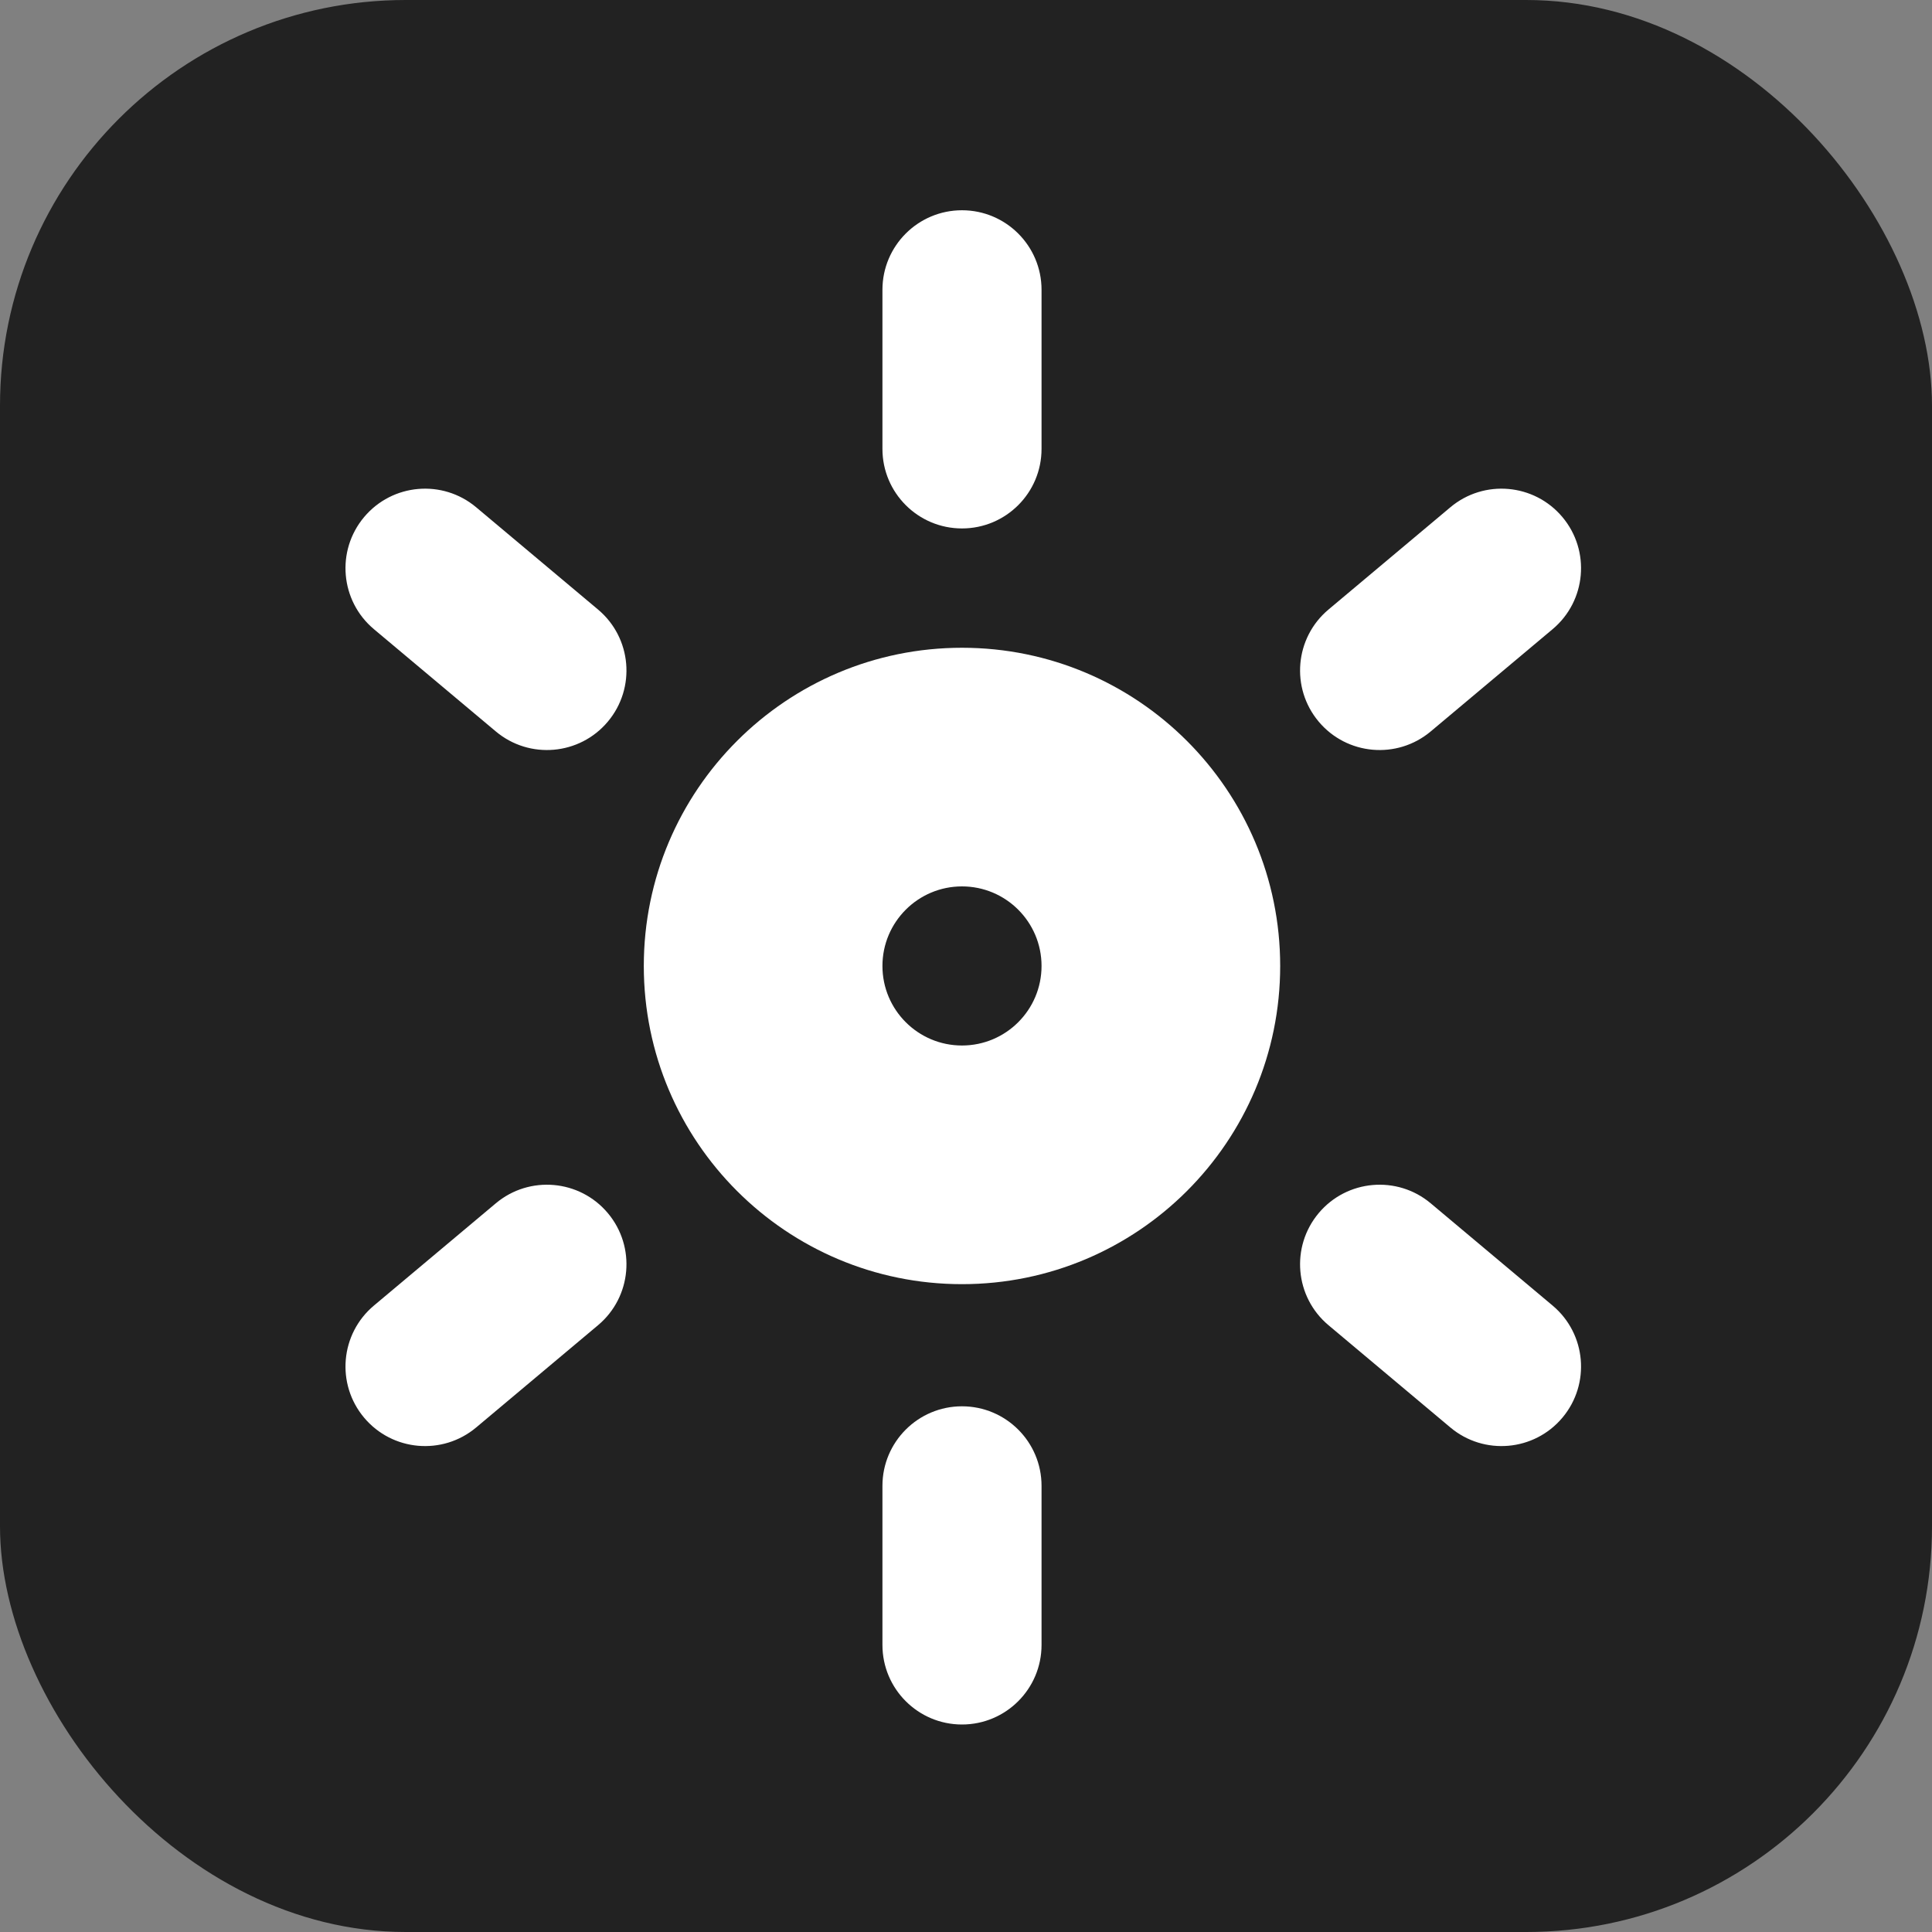
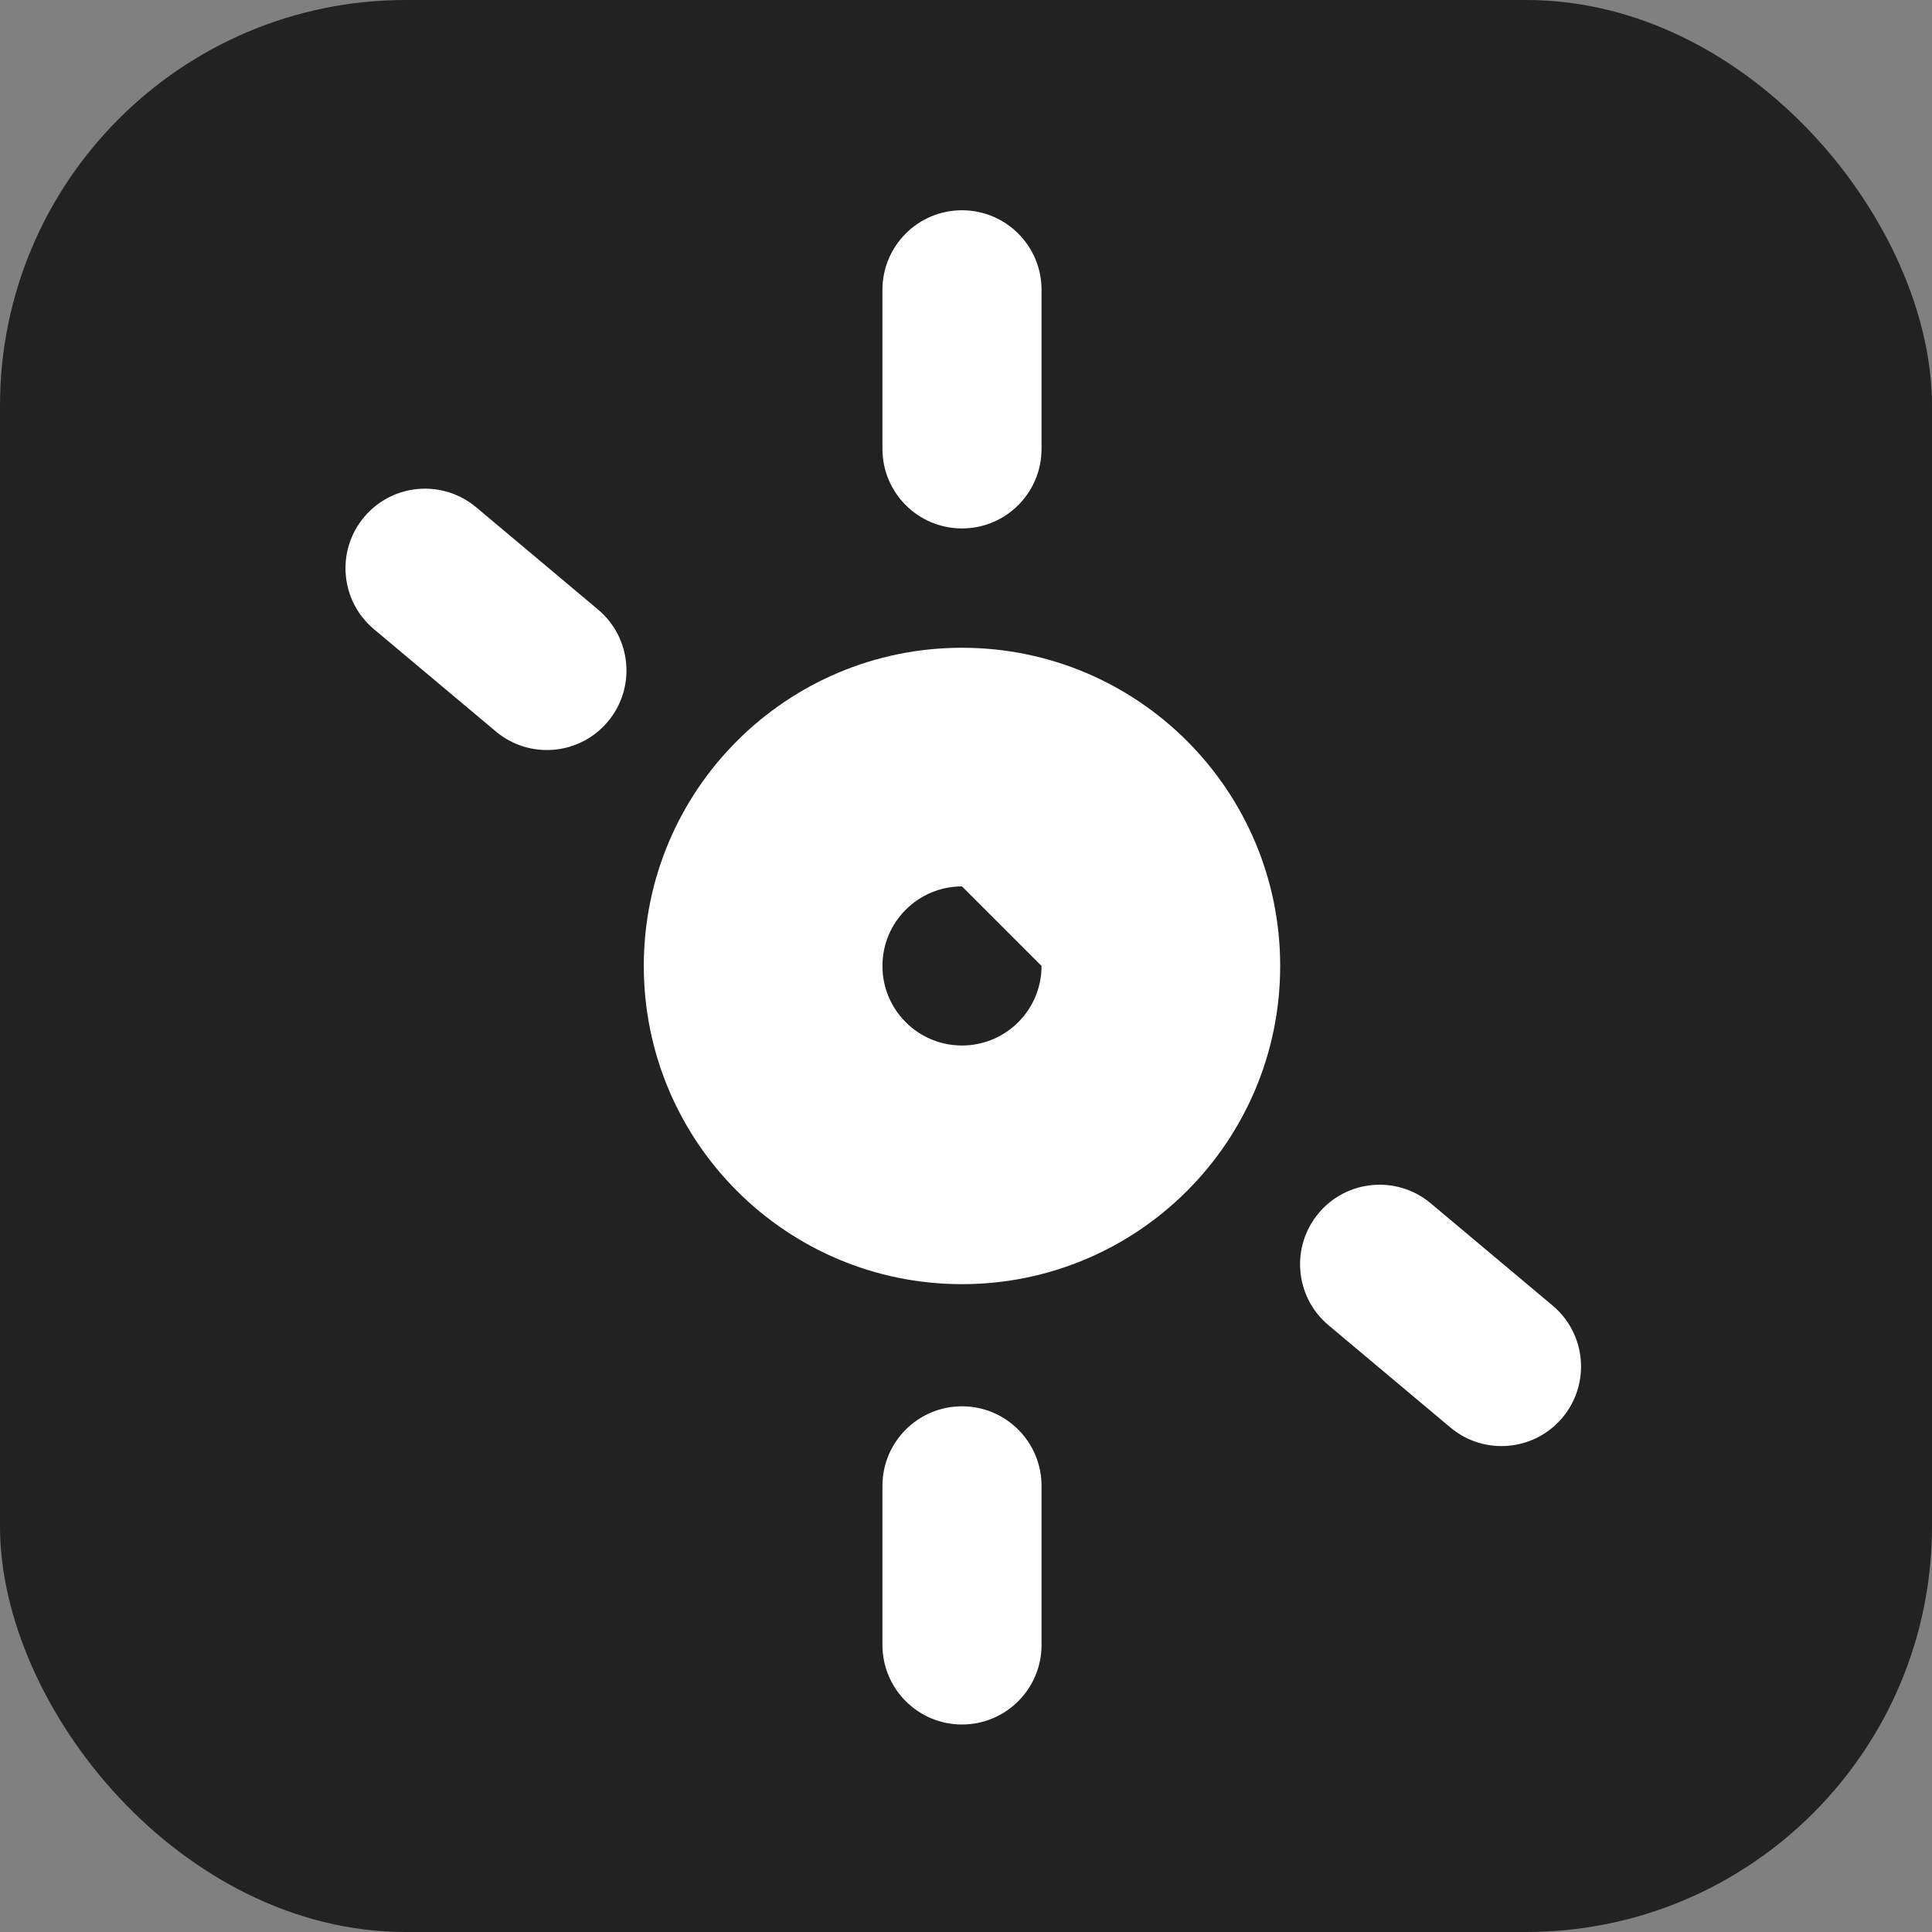
<svg xmlns="http://www.w3.org/2000/svg" width="100" height="100" viewBox="0 0 100 100" fill="none">
  <rect x="0" y="0" width="100" height="100" fill="#808080" stroke="none" />
  <rect width="100" height="100" rx="21" fill="#222222" />
  <path d="M64.203 49.998C64.203 57.957 57.751 64.409 49.792 64.409C41.834 64.409 35.382 57.957 35.382 49.998C35.382 42.039 41.834 35.587 49.792 35.587C57.751 35.587 64.203 42.039 64.203 49.998Z" fill="white" />
  <path d="M66.262 49.998C66.262 59.094 58.888 66.468 49.792 66.468C40.697 66.468 33.323 59.094 33.323 49.998C33.323 40.902 40.697 33.528 49.792 33.528C58.888 33.528 66.262 40.902 66.262 49.998Z" fill="white" />
-   <path d="M53.91 49.998C53.91 52.272 52.066 54.115 49.792 54.115C47.519 54.115 45.675 52.272 45.675 49.998C45.675 47.724 47.519 45.88 49.792 45.88C52.066 45.88 53.91 47.724 53.91 49.998Z" fill="#222222" />
+   <path d="M53.91 49.998C53.91 52.272 52.066 54.115 49.792 54.115C47.519 54.115 45.675 52.272 45.675 49.998C45.675 47.724 47.519 45.88 49.792 45.88Z" fill="#222222" />
  <path fill-rule="evenodd" clip-rule="evenodd" d="M49.792 10.883C52.066 10.883 53.91 12.726 53.91 15V23.235C53.91 25.509 52.066 27.352 49.792 27.352C47.519 27.352 45.675 25.509 45.675 23.235V15C45.675 12.726 47.519 10.883 49.792 10.883Z" fill="white" />
-   <path fill-rule="evenodd" clip-rule="evenodd" d="M80.871 26.764C82.333 28.506 82.106 31.103 80.364 32.565L74.055 37.858C72.314 39.32 69.716 39.093 68.255 37.351C66.793 35.609 67.02 33.012 68.762 31.55L75.07 26.257C76.812 24.795 79.409 25.022 80.871 26.764Z" fill="white" />
  <path fill-rule="evenodd" clip-rule="evenodd" d="M18.846 26.764C17.384 28.506 17.611 31.103 19.353 32.565L25.662 37.858C27.404 39.32 30.001 39.093 31.462 37.351C32.924 35.609 32.697 33.012 30.955 31.55L24.647 26.257C22.905 24.795 20.308 25.022 18.846 26.764Z" fill="white" />
  <path fill-rule="evenodd" clip-rule="evenodd" d="M49.792 89.26C52.066 89.26 53.91 87.416 53.91 85.142V76.908C53.91 74.634 52.066 72.79 49.792 72.79C47.519 72.79 45.675 74.634 45.675 76.908V85.142C45.675 87.416 47.519 89.26 49.792 89.26Z" fill="white" />
  <path fill-rule="evenodd" clip-rule="evenodd" d="M80.871 73.378C82.333 71.636 82.106 69.039 80.364 67.577L74.055 62.284C72.314 60.822 69.716 61.05 68.255 62.791C66.793 64.534 67.02 67.131 68.762 68.592L75.07 73.885C76.812 75.347 79.409 75.12 80.871 73.378Z" fill="white" />
-   <path fill-rule="evenodd" clip-rule="evenodd" d="M18.846 73.378C17.384 71.636 17.611 69.039 19.353 67.577L25.662 62.284C27.404 60.822 30.001 61.05 31.462 62.791C32.924 64.534 32.697 67.131 30.955 68.592L24.647 73.885C22.905 75.347 20.308 75.12 18.846 73.378Z" fill="white" />
</svg>